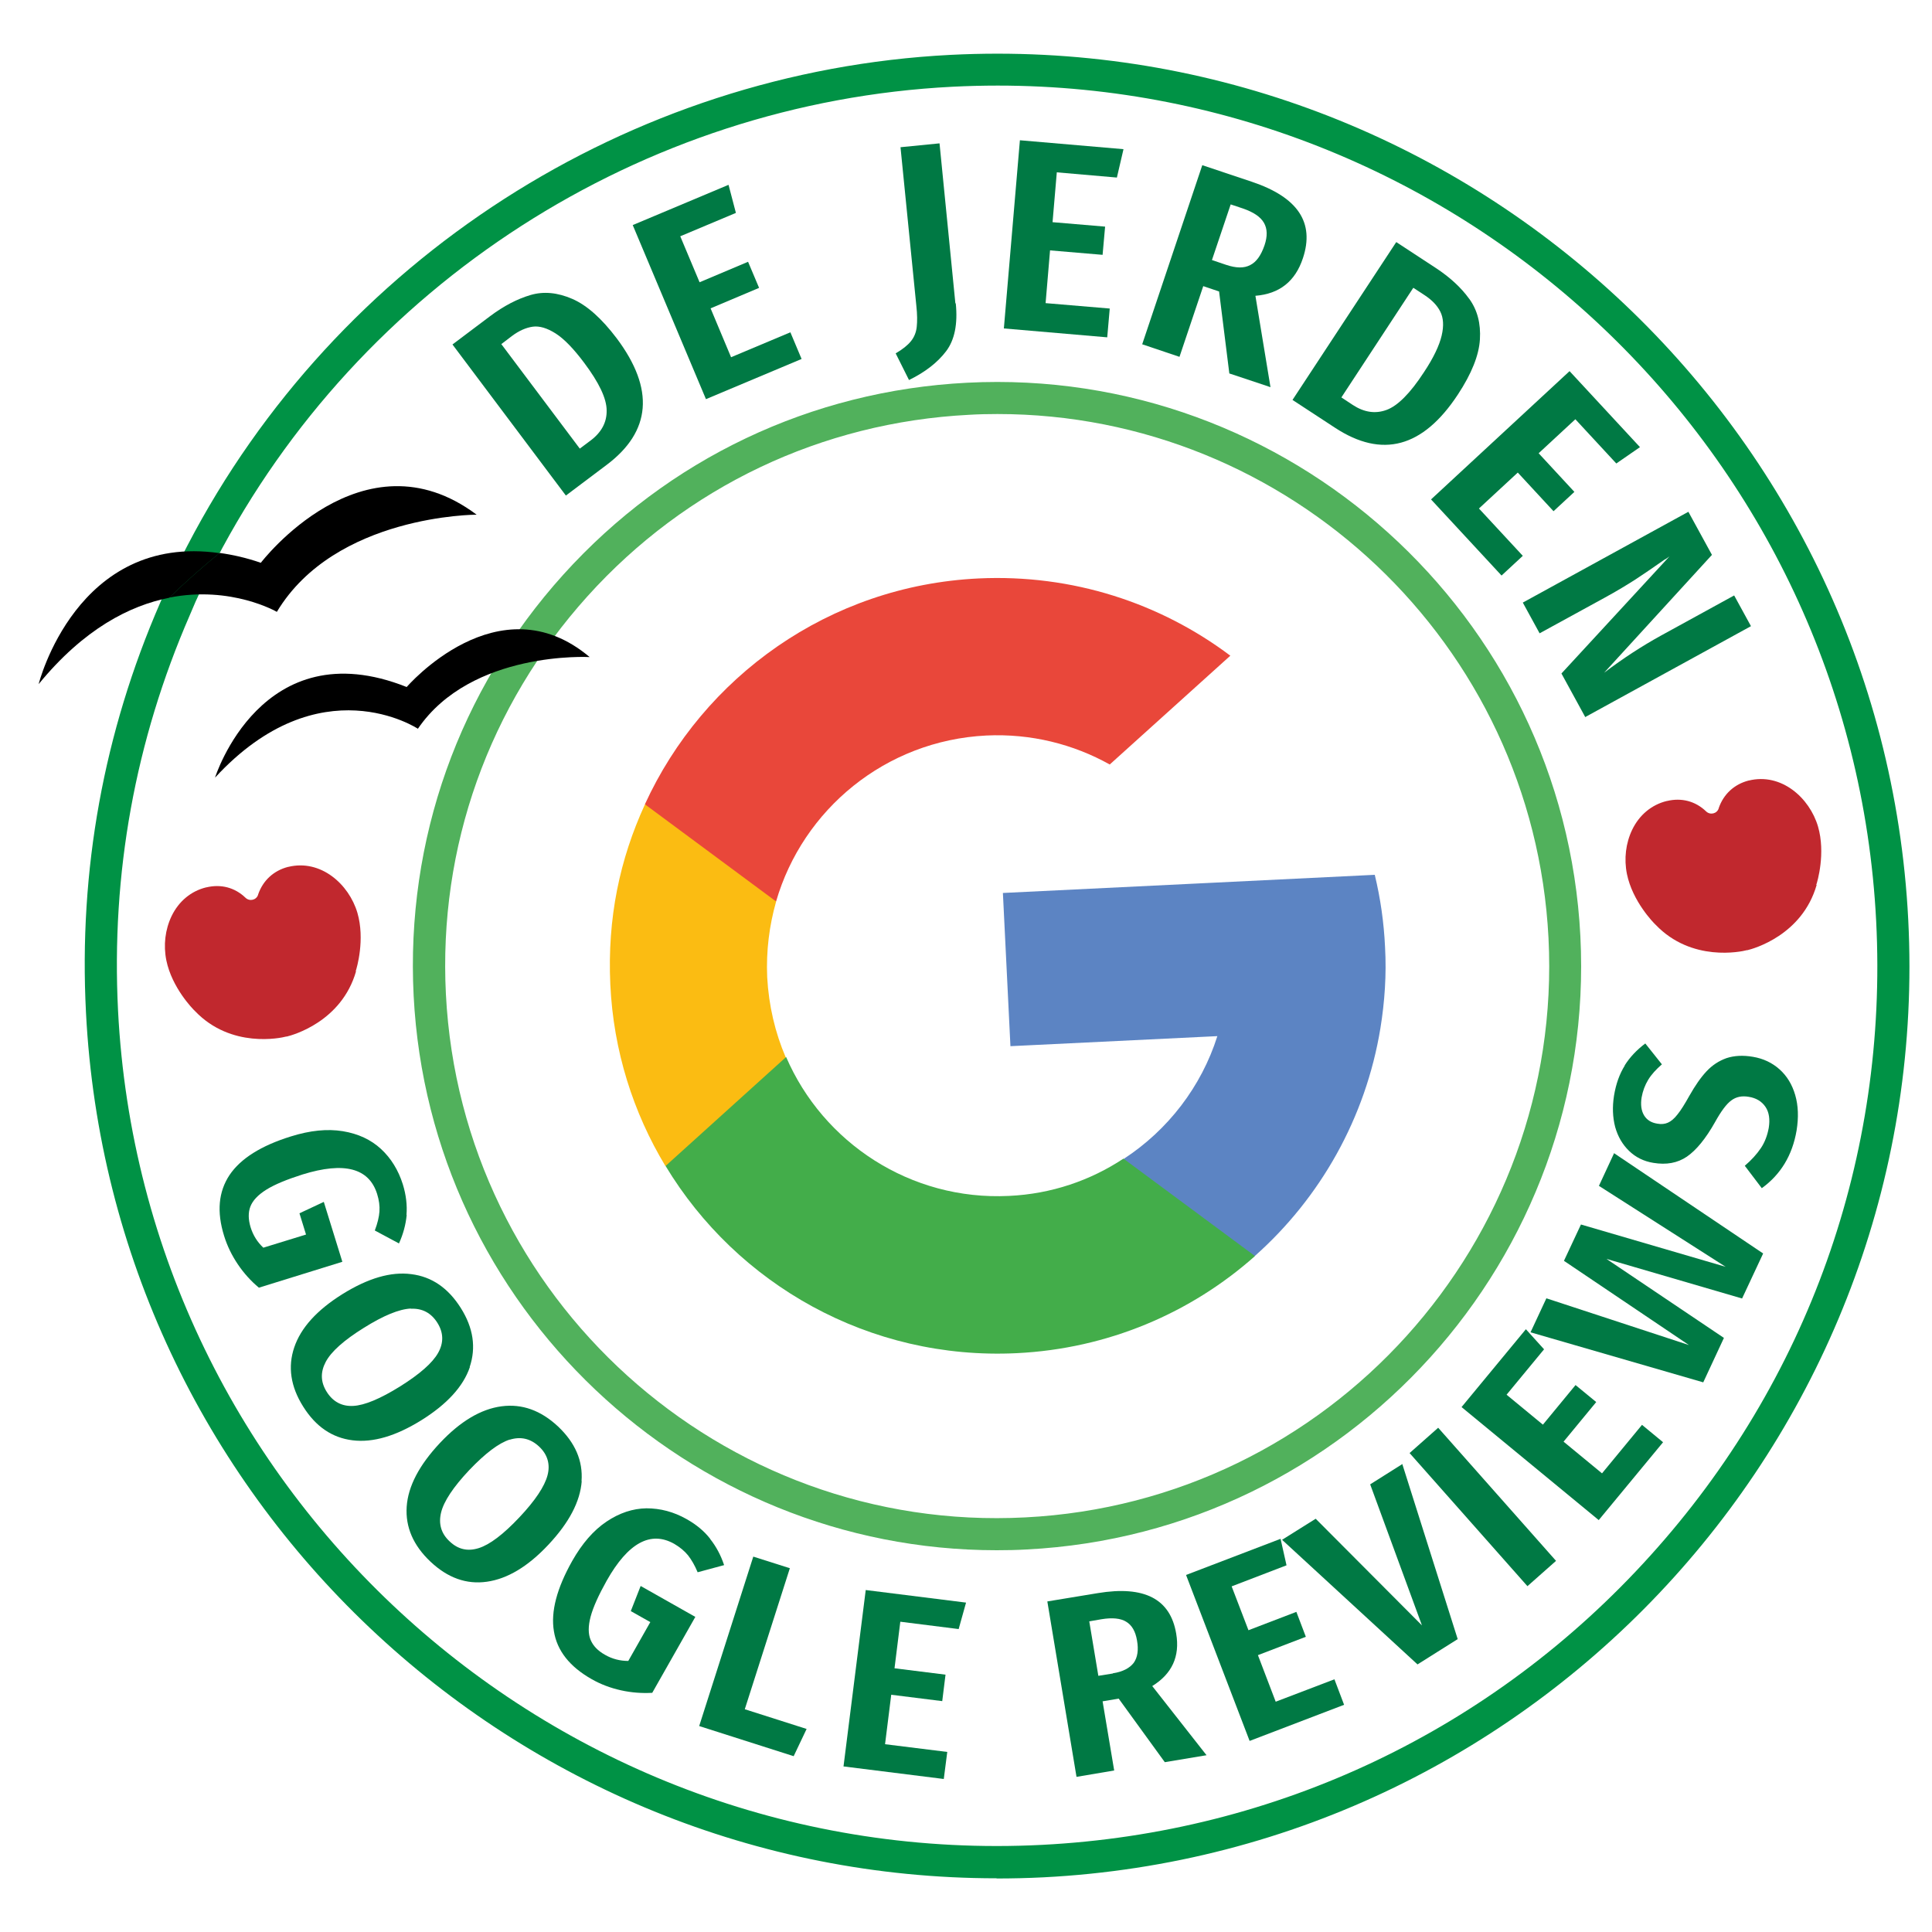
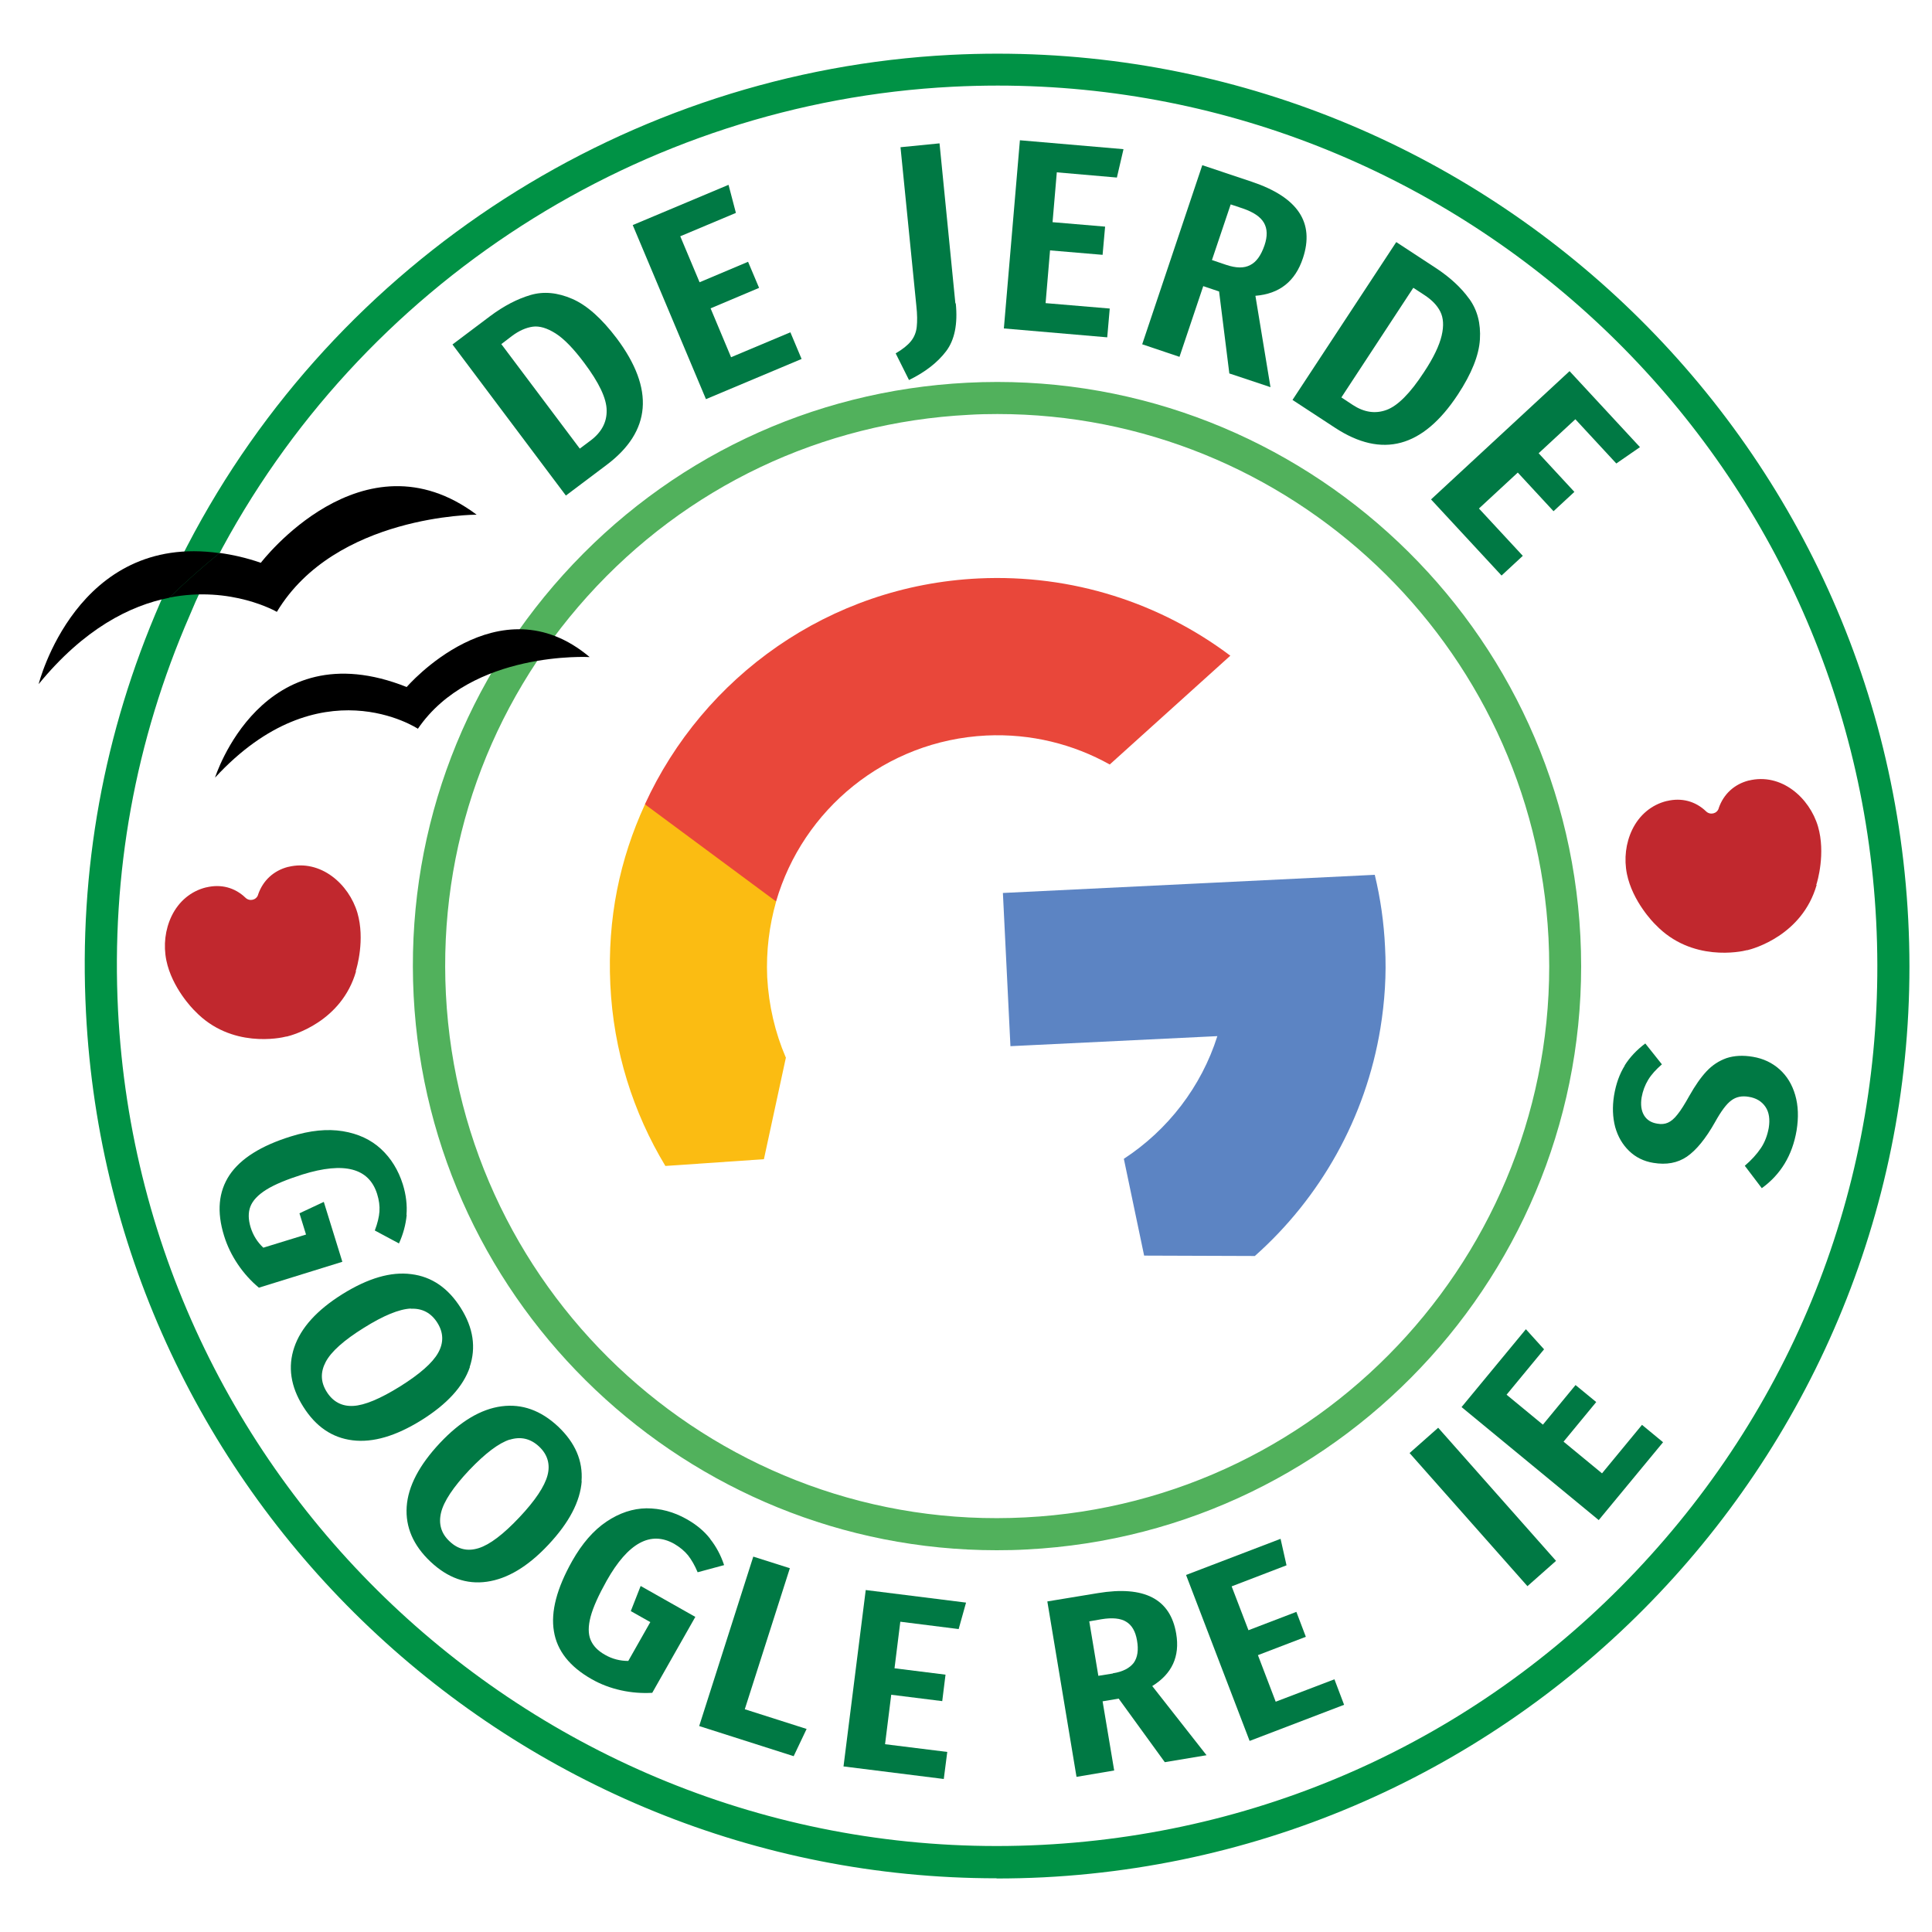
<svg xmlns="http://www.w3.org/2000/svg" id="uuid-5ae23724-c084-4666-a37b-b6e8c8e4dad4" data-name="Laag 1" width="100" height="100" viewBox="0 0 100 100">
  <path d="m51.58,97.22c-24.95,0-45.85-19.63-47.13-44.82-.38-7.36.92-14.49,3.84-21.2.4-.96.88-1.96,1.41-2.96C17.4,13.42,32.54,3.69,49.2,2.84c26.03-1.32,48.24,18.75,49.57,44.76,1.33,26.01-18.75,48.24-44.76,49.57-.81.04-1.63.06-2.43.06Zm.06-92.79c-.78,0-1.56.02-2.35.06-16.08.82-30.68,10.21-38.12,24.51-.51.97-.97,1.92-1.35,2.85-2.82,6.48-4.07,13.36-3.71,20.46,1.28,25.09,22.73,44.46,47.82,43.18,12.15-.62,23.34-5.94,31.49-14.97,8.16-9.03,12.31-20.7,11.69-32.85-1.24-24.3-21.41-43.24-45.47-43.24Z" style="fill: #009245;" />
  <path d="m51.59,80.24c-15.97,0-29.35-12.57-30.18-28.7-.41-8.06,2.34-15.81,7.75-21.8,5.41-5.99,12.83-9.52,20.9-9.93,16.64-.85,30.89,12,31.74,28.65h0c.85,16.65-12.01,30.89-28.66,31.74-.52.03-1.04.04-1.56.04Zm.04-58.81c-.49,0-.98.01-1.47.04-7.62.39-14.64,3.72-19.75,9.39-5.11,5.67-7.72,12.98-7.33,20.6.8,15.74,14.26,27.9,29.99,27.08,15.73-.8,27.88-14.26,27.08-29.99-.78-15.24-13.43-27.12-28.52-27.12Z" style="fill: #51b15c;" />
  <path d="m94.03,45.8c-.75,2.62-3.29,3.31-3.58,3.38h-.03c-.29.08-2.86.63-4.72-1.31-.13-.12-1.2-1.22-1.49-2.63-.16-.79-.06-1.6.27-2.29.37-.77,1.01-1.3,1.79-1.49h.01c.75-.18,1.47,0,2.03.54,0,0,0,0,0,0,.21.2.56.12.65-.16,0,0,0,0,0-.01.25-.73.81-1.24,1.55-1.43h.01c1.68-.41,3.14.89,3.58,2.38.4,1.38-.03,2.85-.09,3.02Z" style="fill: #c1282e;" />
  <path d="m18.43,50.27c-.75,2.62-3.29,3.31-3.58,3.38h-.03c-.29.08-2.86.63-4.72-1.31-.13-.12-1.2-1.22-1.49-2.63-.16-.79-.06-1.6.27-2.29.37-.77,1.01-1.3,1.79-1.49h.01c.75-.18,1.47,0,2.03.54,0,0,0,0,0,0,.21.2.56.12.65-.16,0,0,0,0,0-.01.25-.73.81-1.24,1.55-1.43h.01c1.68-.41,3.14.89,3.58,2.38.4,1.38-.03,2.85-.09,3.02Z" style="fill: #c1282e;" />
  <g>
    <path d="m40.68,54.73l-1.14,5.27-5.1.35c-1.66-2.75-2.69-5.95-2.85-9.39s.49-6.49,1.79-9.32h0l4.58.62,2.21,4.41c-.35,1.23-.52,2.55-.46,3.91.08,1.47.41,2.87.96,4.15h.01Z" style="fill: #fbbc12;" />
    <path d="m71.16,45.29c.29,1.2.47,2.45.53,3.73.08,1.44-.02,2.84-.24,4.2-.76,4.64-3.11,8.78-6.5,11.79h0l-5.73-.02-1.05-5.01c2.28-1.49,4.01-3.73,4.84-6.35l-10.71.52-.39-7.93,10.87-.53,8.38-.41h0Z" style="fill: #5c84c3;" />
-     <path d="m64.95,65.02h0c-3.3,2.93-7.59,4.79-12.33,5.02-7.63.37-14.48-3.57-18.17-9.69l6.24-5.64c1.91,4.43,6.43,7.44,11.53,7.19,2.2-.1,4.22-.8,5.93-1.93l6.79,5.03h0Z" style="fill: #43ad4a;" />
    <path d="m63.68,33.94l-6.24,5.63c-1.88-1.05-4.07-1.61-6.39-1.5-5.22.26-9.5,3.83-10.88,8.59l-6.79-5.03h0c3.02-6.59,9.53-11.32,17.27-11.69,4.87-.23,9.41,1.28,13.02,3.99h0Z" style="fill: #e9473a;" />
  </g>
  <g>
    <path d="m27.46,15.27c.68-.2,1.4-.13,2.16.2.76.33,1.52,1.01,2.3,2.04,1.97,2.63,1.79,4.82-.53,6.56l-2.1,1.58-5.87-7.82,1.94-1.46c.72-.54,1.42-.9,2.1-1.1Zm-1.52,2.53l4.07,5.42.56-.42c.56-.42.84-.94.83-1.55,0-.62-.39-1.44-1.17-2.48-.54-.72-1.03-1.23-1.47-1.51-.44-.28-.84-.4-1.19-.35s-.71.21-1.07.48l-.55.42Z" style="fill: #007944;" />
    <path d="m37.71,9.57l.38,1.45-2.88,1.21,1,2.38,2.51-1.06.57,1.35-2.51,1.06,1.06,2.53,3.07-1.29.58,1.38-4.95,2.08-3.79-9.01,4.95-2.08Z" style="fill: #007944;" />
    <path d="m49.47,15.7c.11,1.07-.06,1.9-.5,2.48s-1.08,1.08-1.92,1.49l-.69-1.38c.36-.21.62-.42.79-.63.17-.21.27-.46.3-.74s.03-.64-.02-1.09l-.82-8.21,2.02-.2.82,8.28Z" style="fill: #007944;" />
    <path d="m58.15,7.73l-.34,1.46-3.11-.27-.22,2.58,2.72.23-.13,1.46-2.72-.23-.23,2.73,3.32.28-.13,1.49-5.35-.46.83-9.74,5.35.46Z" style="fill: #007944;" />
    <path d="m63.11,15.09l-.83-.28-1.23,3.66-1.93-.65,3.11-9.27,2.57.86c2.38.8,3.25,2.11,2.64,3.95-.4,1.21-1.22,1.85-2.46,1.95l.78,4.73-2.13-.71-.53-4.24Zm.36-1.38c.51.17.92.18,1.24.01.32-.16.56-.5.74-1.02.16-.47.15-.86-.03-1.17-.18-.31-.54-.55-1.09-.74l-.63-.21-.97,2.88.74.25Z" style="fill: #007944;" />
    <path d="m76.05,15.47c.42.58.6,1.28.55,2.1-.05.82-.43,1.77-1.14,2.85-1.81,2.75-3.92,3.32-6.36,1.72l-2.2-1.44,5.37-8.17,2.03,1.33c.75.49,1.33,1.03,1.74,1.6Zm-2.9-.57l-3.72,5.67.59.39c.58.38,1.16.47,1.74.26.58-.21,1.23-.86,1.94-1.95.5-.75.8-1.39.92-1.9.12-.51.09-.92-.07-1.24-.16-.32-.43-.6-.81-.85l-.58-.38Z" style="fill: #007944;" />
    <path d="m84.89,23.14l-1.23.85-2.12-2.29-1.9,1.76,1.85,2-1.08,1-1.85-2-2.01,1.86,2.27,2.45-1.1,1.02-3.65-3.94,7.17-6.64,3.65,3.94Z" style="fill: #007944;" />
-     <path d="m82.06,37.13l-1.24-2.27,5.59-6.06c-.11.08-.19.14-.26.17-.54.38-1.04.72-1.48,1.01-.45.29-.98.61-1.6.95l-3.38,1.85-.87-1.59,8.57-4.7,1.22,2.23-5.58,6.1c.99-.75,1.96-1.38,2.92-1.91l3.81-2.09.87,1.59-8.57,4.7Z" style="fill: #007944;" />
  </g>
  <g>
    <path d="m21.05,62.89c-.05.5-.18.99-.4,1.47l-1.25-.67c.14-.37.22-.7.24-.98.02-.29-.02-.59-.12-.91-.42-1.34-1.7-1.68-3.86-1.01-.82.26-1.45.52-1.88.79-.43.27-.7.56-.82.87-.12.31-.11.67.01,1.07.13.42.35.77.66,1.06l2.21-.68-.34-1.1,1.26-.59.96,3.1-4.32,1.34c-.41-.34-.78-.75-1.09-1.21-.31-.46-.55-.95-.71-1.47-.39-1.25-.29-2.29.28-3.15.57-.85,1.63-1.52,3.18-2,.99-.31,1.88-.4,2.68-.27.8.13,1.46.44,1.98.92s.9,1.1,1.13,1.83c.17.55.23,1.08.19,1.58Z" style="fill: #007944;" />
    <path d="m24.32,70.76c-.34,1-1.18,1.92-2.51,2.75-1.32.82-2.5,1.17-3.56,1.04-1.06-.13-1.91-.71-2.56-1.75-.65-1.03-.8-2.06-.46-3.06.34-1.01,1.17-1.93,2.5-2.76,1.32-.82,2.5-1.17,3.56-1.03,1.06.13,1.91.72,2.56,1.75.65,1.03.8,2.05.46,3.06Zm-3.06-3.03c-.6.03-1.41.36-2.43,1-1.03.64-1.69,1.23-1.97,1.76-.28.53-.27,1.04.05,1.55.32.51.78.76,1.37.73.59-.03,1.4-.37,2.43-1.01,1.02-.64,1.68-1.22,1.97-1.74s.28-1.04-.04-1.55c-.32-.51-.78-.76-1.38-.73Z" style="fill: #007944;" />
    <path d="m30.11,76.66c-.08,1.06-.65,2.15-1.73,3.3-1.06,1.13-2.12,1.76-3.18,1.91s-2.03-.2-2.92-1.04c-.89-.84-1.3-1.79-1.23-2.84.07-1.06.65-2.16,1.72-3.3,1.06-1.13,2.13-1.76,3.19-1.9,1.06-.14,2.03.21,2.92,1.04.89.84,1.3,1.78,1.22,2.84Zm-3.72-2.15c-.57.18-1.27.71-2.1,1.58-.83.88-1.32,1.62-1.46,2.2-.14.58,0,1.08.44,1.49.44.42.94.53,1.51.35s1.27-.71,2.1-1.59c.83-.88,1.31-1.61,1.46-2.18s0-1.08-.44-1.49c-.44-.41-.95-.53-1.52-.35Z" style="fill: #007944;" />
    <path d="m36.76,79.66c.31.39.55.84.72,1.35l-1.37.37c-.15-.36-.32-.65-.5-.88-.18-.22-.42-.42-.71-.59-1.22-.69-2.39-.06-3.5,1.91-.42.75-.7,1.37-.83,1.86-.13.49-.13.89,0,1.2.13.31.37.56.74.77.38.22.79.32,1.21.32l1.14-2.01-1.01-.57.51-1.3,2.83,1.6-2.23,3.93c-.54.03-1.08-.01-1.62-.13-.54-.12-1.05-.31-1.52-.58-1.13-.64-1.79-1.47-1.95-2.48-.17-1.01.15-2.22.95-3.64.51-.9,1.1-1.58,1.77-2.03.67-.45,1.36-.68,2.07-.69.72,0,1.41.18,2.08.56.5.28.91.62,1.22,1.02Z" style="fill: #007944;" />
    <path d="m40.88,81.18l-2.33,7.29,3.2,1.02-.67,1.41-4.89-1.56,2.8-8.77,1.89.6Z" style="fill: #007944;" />
    <path d="m50,82.96l-.38,1.36-3.02-.38-.3,2.41,2.64.33-.17,1.37-2.64-.33-.32,2.56,3.22.4-.18,1.4-5.19-.65,1.15-9.13,5.19.65Z" style="fill: #007944;" />
    <path d="m57.91,87.92l-.84.14.6,3.58-1.95.33-1.51-9.08,2.61-.43c2.41-.4,3.76.3,4.06,2.1.2,1.18-.22,2.08-1.24,2.71l2.81,3.58-2.16.36-2.38-3.28Zm-.31-1.31c.52-.08.87-.27,1.08-.54.2-.28.26-.67.17-1.17-.08-.46-.26-.78-.56-.96-.29-.18-.72-.22-1.27-.13l-.64.11.47,2.82.75-.12Z" style="fill: #007944;" />
    <path d="m66.28,79.64l.31,1.38-2.84,1.09.87,2.27,2.48-.95.49,1.29-2.48.95.92,2.41,3.04-1.16.5,1.32-4.89,1.87-3.29-8.59,4.89-1.87Z" style="fill: #007944;" />
-     <path d="m72.58,75.77l2.87,9.07-2.08,1.31-7.01-6.45,1.74-1.09,5.5,5.52-2.68-7.3,1.68-1.06Z" style="fill: #007944;" />
    <path d="m74.44,73.9l6.1,6.89-1.48,1.31-6.1-6.89,1.48-1.31Z" style="fill: #007944;" />
    <path d="m78.97,68.79l.95,1.05-1.94,2.35,1.88,1.55,1.69-2.05,1.07.88-1.69,2.05,1.99,1.64,2.07-2.51,1.09.9-3.33,4.03-7.1-5.85,3.33-4.03Z" style="fill: #007944;" />
-     <path d="m83.53,59.68l7.73,5.2-1.09,2.33-7.02-2.05,6.08,4.09-1.07,2.3-8.94-2.59.82-1.76,7.38,2.42-6.47-4.36.88-1.88,7.49,2.19-6.56-4.19.78-1.68Z" style="fill: #007944;" />
    <path d="m84.09,55.15c.27-.43.63-.81,1.07-1.14l.86,1.08c-.3.26-.54.52-.71.8-.17.28-.28.58-.34.91-.06.37-.02.68.12.92.14.24.37.39.69.44.21.04.39.02.55-.05.16-.07.33-.21.5-.43.17-.21.37-.53.61-.96.3-.53.59-.95.89-1.27.3-.32.64-.54,1.03-.68.39-.13.85-.16,1.37-.07.54.09,1,.31,1.38.65.38.34.65.78.81,1.33.16.55.18,1.16.07,1.84-.22,1.28-.82,2.27-1.8,2.98l-.88-1.16c.35-.3.62-.6.83-.91.21-.31.34-.67.41-1.05.07-.44.02-.81-.17-1.09-.19-.28-.48-.46-.87-.52-.35-.06-.65,0-.9.19-.25.18-.53.56-.84,1.12-.49.87-.98,1.46-1.46,1.79-.49.33-1.06.43-1.73.32-.5-.08-.92-.29-1.26-.62-.34-.33-.58-.74-.72-1.24-.13-.5-.15-1.04-.06-1.61.1-.62.29-1.14.56-1.57Z" style="fill: #007944;" />
  </g>
  <path d="m24.66,26.64s-7.31,0-10.33,5.03c0,0-2.35-1.37-5.56-.74.83-.81,1.7-1.58,2.6-2.31.66.09,1.38.25,2.13.51,0,0,5.27-6.91,11.17-2.49Z" />
  <path d="m11.36,28.63c-.9.73-1.77,1.5-2.6,2.31-2.03.4-4.41,1.6-6.76,4.47,0,0,1.96-7.84,9.36-6.78Z" />
  <path d="m11.13,40.25s2.41-7.68,9.92-4.69c0,0,4.75-5.53,9.47-1.55,0,0-6.12-.35-8.89,3.71,0,0-5.07-3.36-10.5,2.53Z" />
</svg>